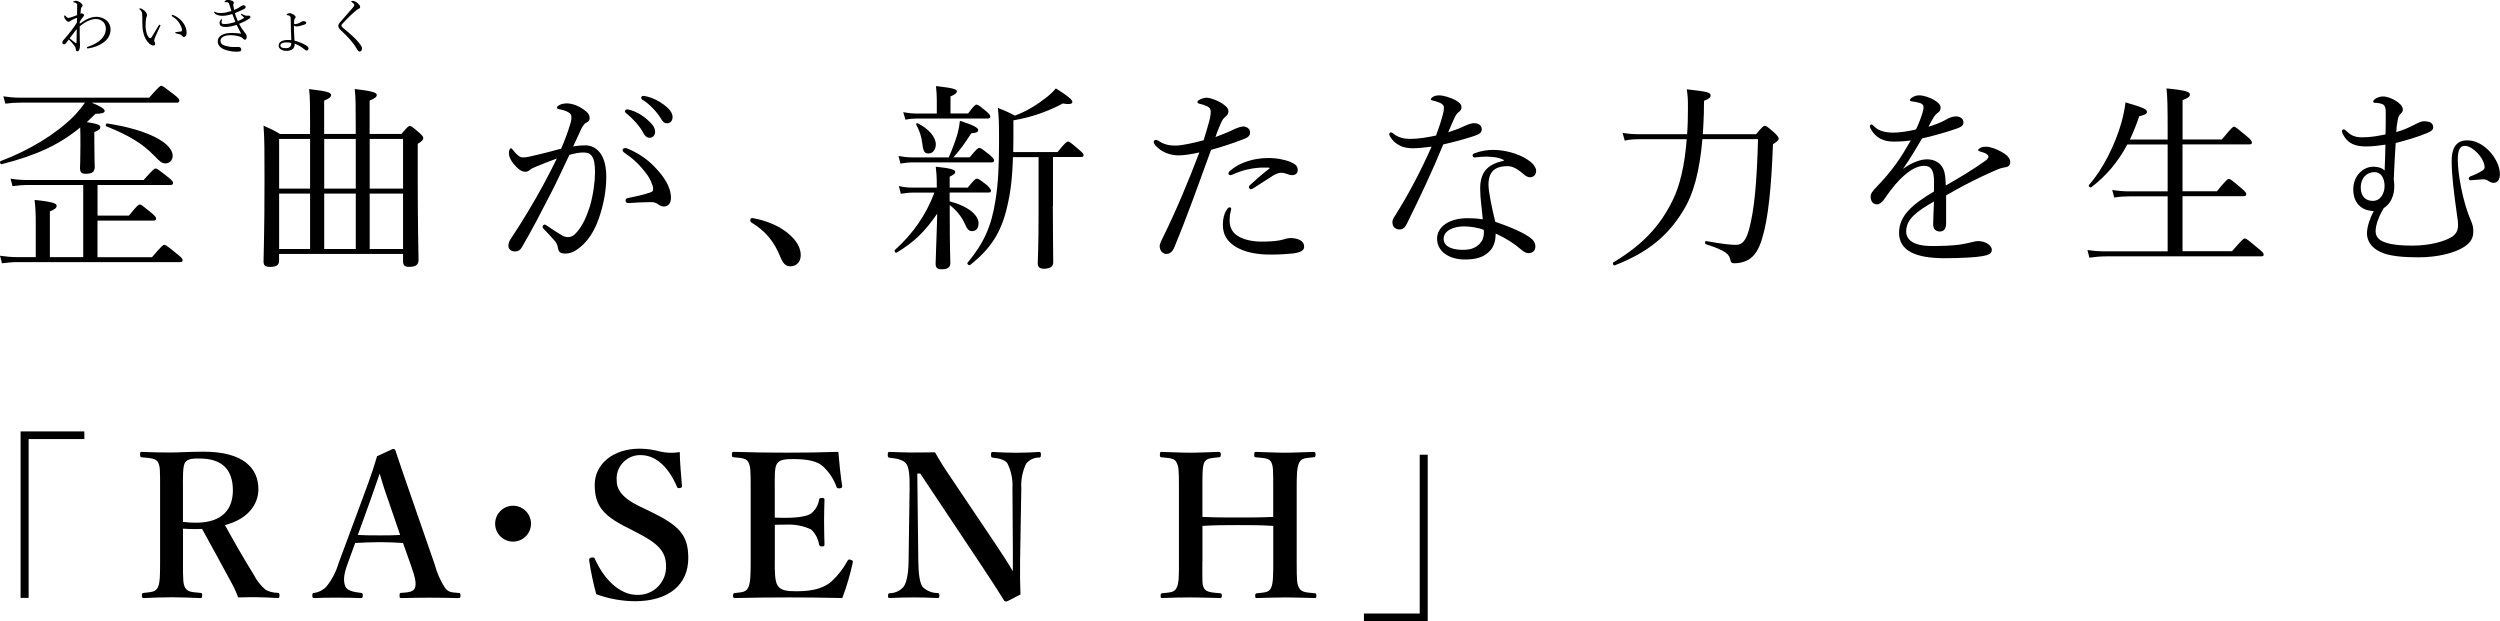
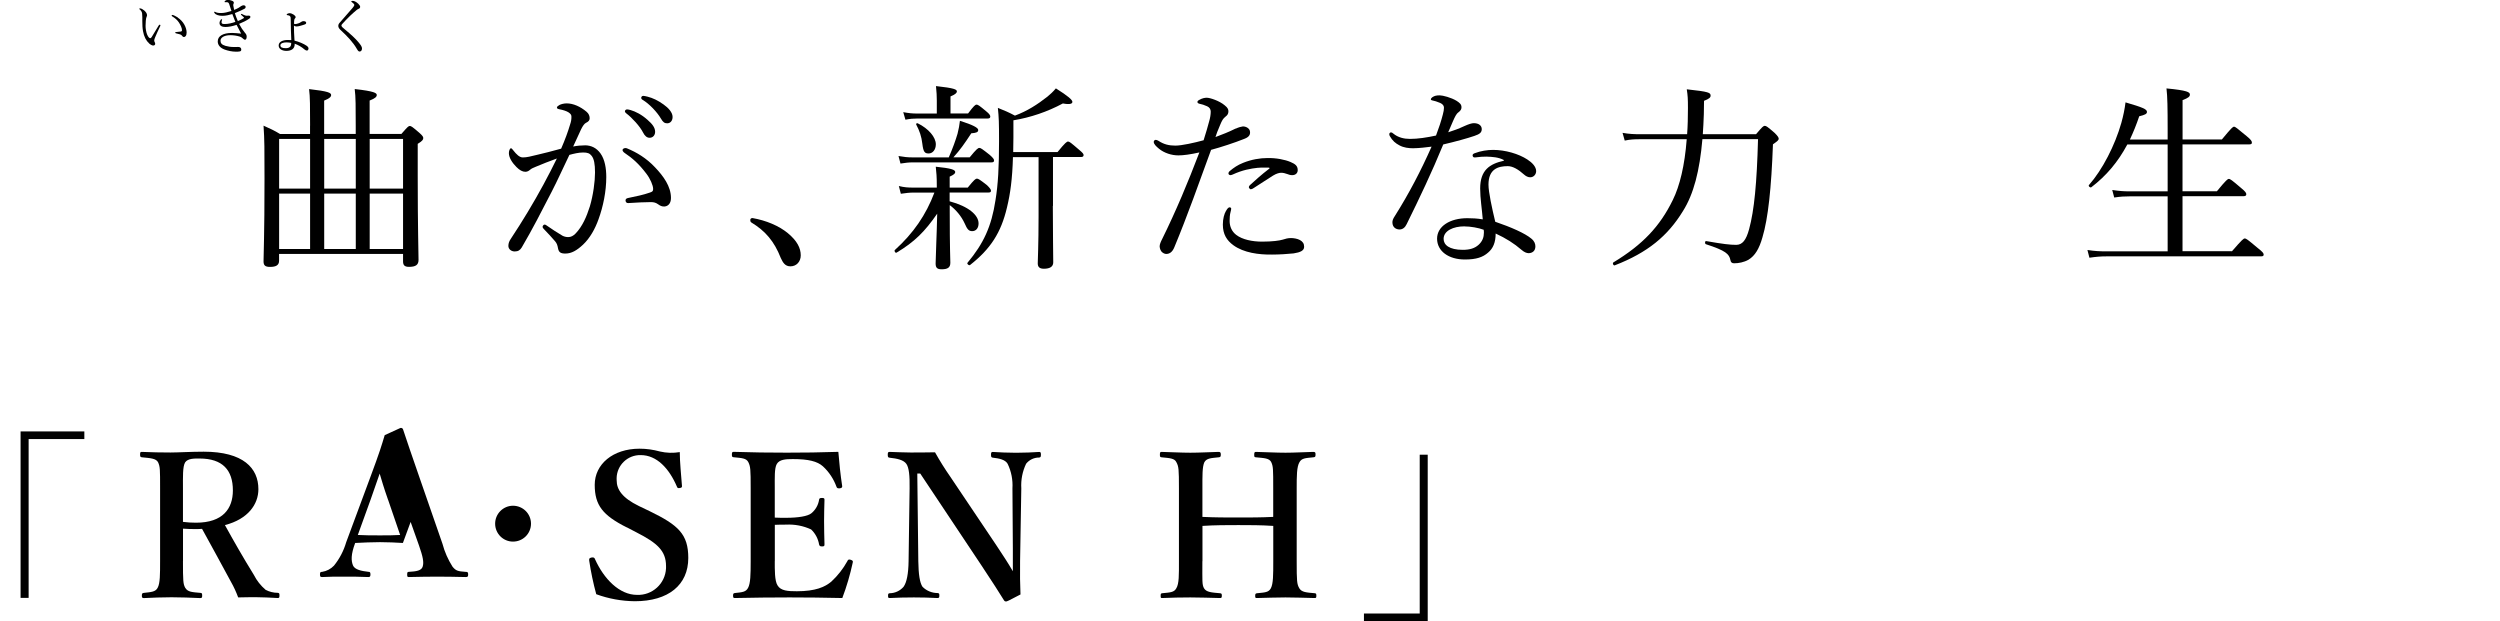
<svg xmlns="http://www.w3.org/2000/svg" id="_レイヤー_2" data-name="レイヤー 2" viewBox="0 0 490.82 121.95">
  <defs>
    <style>
      .cls-1 {
        stroke-width: 0px;
      }
    </style>
  </defs>
  <g id="text">
    <g>
      <g>
-         <path class="cls-1" d="m29.84,50.49c1.91-2.22,2.18-2.42,2.42-2.42.27,0,.55.19,2.5,1.79.94.74,1.09.98,1.09,1.21,0,.27-.12.39-.51.39H3.51c-1.13,0-1.95.08-3.12.23l-.39-1.48c1.36.19,2.26.27,3.47.27h3.55v-6.67c0-1.68-.04-2.96-.23-4.56,3.86.39,4.33.74,4.33,1.17,0,.35-.27.66-1.33,1.09v8.97h6.55v-14.16H5.54c-1.09,0-1.91.08-3.08.23l-.39-1.48c1.37.23,2.3.27,3.47.27h22.66c1.83-2.07,2.11-2.26,2.34-2.26.27,0,.55.19,2.38,1.64.9.7,1.05.94,1.05,1.17,0,.31-.12.43-.55.43h-14.27v6.01h6.16c1.6-1.99,1.91-2.18,2.15-2.18s.51.19,2.22,1.6c.78.66.97.9.97,1.13,0,.31-.16.43-.51.43h-11v7.18h10.69Zm-11.86-30.34c1.91.78,2.57,1.25,2.57,1.64,0,.35-.51.55-1.79.55-.59.58-1.17,1.13-1.72,1.64,2.22.35,2.65.55,2.65,1.01,0,.31-.2.55-1.17.94v1.64c0,3.28.08,4.76.08,5.19,0,.98-.51,1.36-1.72,1.36-.86,0-1.17-.27-1.17-1.13,0-.35.08-1.37.08-4.29,0-1.79,0-2.77-.04-3.67-4.17,3.43-8.62,5.46-15.41,7.21-.27.08-.47-.55-.2-.62,5.54-2.07,10.84-5.3,14.24-8.7.9-.9,1.68-1.87,2.3-2.77H4.17c-1.13,0-1.91.04-3.12.2l-.39-1.44c1.4.2,2.26.27,3.43.27h25.19c1.87-2.11,2.15-2.34,2.38-2.34.27,0,.55.23,2.5,1.72.9.7,1.05.94,1.05,1.17,0,.27-.12.43-.51.43h-16.73Zm12.29,10.41c-2.34-2.42-4.99-3.98-9.4-5.77-.23-.08-.08-.58.16-.55,7.8,1.17,12.87,3.78,12.87,6.36,0,.86-.62,1.48-1.4,1.48-.66,0-1.05-.27-2.22-1.52Z" />
        <path class="cls-1" d="m60.88,24.67c0-3.67,0-5.69-.2-7.18,3.82.43,4.33.74,4.33,1.17,0,.35-.31.66-1.37,1.09v6.55h6.2v-1.64c0-3.67,0-5.69-.2-7.18,3.86.43,4.33.78,4.33,1.17,0,.35-.31.66-1.4,1.09v6.55h6.24c1.21-1.4,1.4-1.56,1.64-1.56.27,0,.51.16,1.91,1.37.62.55.74.78.74,1.01,0,.31-.19.58-1.09,1.13v6.28c0,10.26.16,15.05.16,16.5,0,.98-.55,1.37-1.87,1.37-.86,0-1.17-.31-1.17-1.09v-1.44h-24.34v1.33c0,.86-.58,1.21-1.76,1.21-.94,0-1.29-.27-1.29-1.09,0-1.68.19-4.8.19-16.3,0-5.77,0-7.53-.19-10.34,1.36.62,2.03.9,3.24,1.64h5.89v-1.64Zm-6.08,2.61v9.75h6.08v-9.75h-6.08Zm6.08,10.73h-6.08v10.88h6.08v-10.88Zm2.77-10.73v9.75h6.2v-9.75h-6.2Zm6.2,21.61v-10.88h-6.2v10.88h6.2Zm2.73-11.86h6.55v-9.75h-6.55v9.75Zm6.55,11.86v-10.88h-6.55v10.88h6.55Z" />
        <path class="cls-1" d="m114.82,28.53c1.25,0,2.3.51,3.08,1.6.86,1.21,1.13,2.93,1.13,4.64,0,2.81-.62,5.81-1.52,8.27-.66,1.87-1.68,3.71-3.04,4.99-1.21,1.13-2.26,1.75-3.47,1.75-.9,0-1.29-.23-1.44-1.01-.12-.66-.23-.98-.58-1.4-.62-.74-1.33-1.48-2.26-2.46-.16-.16-.19-.27-.19-.39,0-.16.19-.43.39-.43.16,0,.27.08.43.2,1.13.78,2.07,1.4,3.08,1.99.31.16.7.27,1.13.27.51,0,1.01-.23,1.48-.74,1.29-1.37,2.11-3.2,2.77-5.3.66-2.22,1.01-4.91,1.01-6.63s-.2-2.69-.66-3.28c-.39-.51-.82-.66-1.68-.66s-1.83.23-2.69.47c-1.21,2.5-2.3,4.95-3.47,7.22-2.03,3.94-3.78,7.37-5.89,10.96-.31.51-.7.78-1.37.78-.7,0-1.25-.47-1.25-1.09,0-.51.16-.94.51-1.44,2.3-3.47,4.41-6.98,6.36-10.57,1.01-1.91,1.87-3.51,2.65-5.15-1.44.51-2.96,1.13-4.09,1.6-.55.23-.86.35-1.13.58-.27.23-.54.43-.97.43-.55,0-1.13-.31-1.75-.94-.82-.82-1.48-1.83-1.48-2.73,0-.43.19-.94.39-.94.16,0,.23.08.43.35.7.9,1.29,1.44,1.91,1.44.82,0,1.52-.2,2.81-.51,1.37-.31,2.85-.7,4.72-1.21.78-1.79,1.33-3.31,1.75-4.72.2-.58.27-1.01.27-1.52,0-.35-.08-.55-.59-.9-.35-.23-1.09-.47-1.71-.58-.39-.08-.55-.16-.55-.35s.23-.35.51-.51c.31-.16.86-.31,1.4-.31,1.29,0,2.69.62,3.9,1.64.47.39.62.86.62,1.29,0,.39-.23.66-.74.9-.27.12-.62.59-.94,1.25-.47,1.05-1.01,2.18-1.56,3.39.74-.16,1.64-.23,2.3-.23Zm15.52,12.01c-.39,0-.7-.12-1.13-.43-.43-.31-.82-.43-1.44-.43-1.25,0-2.61.08-4.41.19-.35.04-.55-.23-.55-.51,0-.23.12-.39.43-.47,1.68-.35,3.04-.62,4.37-1.09.47-.16.62-.27.62-.7,0-.7-.58-2.03-1.33-3-1.48-1.95-2.73-3.04-4.29-4.09-.23-.16-.39-.39-.39-.55,0-.19.23-.39.58-.39.08,0,.2,0,.35.08,1.79.74,3.74,1.87,5.46,3.71,1.64,1.72,3.12,3.74,3.12,6.01,0,1.17-.66,1.68-1.4,1.68Zm-6.59-18.95c1.05.31,2.22.9,3.39,1.95.94.82,1.48,1.52,1.48,2.34,0,.62-.39,1.17-1.09,1.17-.51,0-.94-.35-1.29-1.05-.58-1.17-2.15-2.89-3.28-3.74-.16-.12-.27-.27-.27-.39,0-.2.16-.39.43-.39.23,0,.51.08.62.12Zm3.39-2.61c1.05.27,2.03.74,3.12,1.52.94.66,1.79,1.56,1.79,2.46,0,.78-.47,1.25-1.05,1.25-.51,0-.82-.19-1.25-.94-.7-1.21-2.26-2.89-3.59-3.67-.16-.08-.27-.23-.27-.39,0-.19.16-.39.39-.39.2,0,.51.08.86.16Z" />
        <path class="cls-1" d="m154.67,45.77c1.83,1.52,2.54,2.93,2.54,4.37,0,1.21-.82,2.15-2.03,2.15-1.05,0-1.48-.74-1.91-1.68-1.25-3.2-3-5.27-5.77-6.94-.16-.12-.2-.27-.2-.47,0-.23.16-.39.43-.39,2.69.47,5.19,1.52,6.94,2.96Z" />
        <path class="cls-1" d="m186.46,39.53c3.67.98,5.66,2.69,5.66,4.33,0,.94-.51,1.52-1.25,1.52-.66,0-.98-.35-1.48-1.52-.66-1.44-1.72-2.69-2.93-3.59v1.33c0,7.33.12,9.32.12,9.98,0,.94-.51,1.29-1.72,1.29-.86,0-1.17-.31-1.17-1.13,0-1.17.23-5.81.31-9.79-2.42,3.51-4.45,5.54-7.96,7.64-.23.16-.55-.31-.35-.51,3.63-3.28,6.12-6.9,7.76-11.27h-4.13c-.78,0-1.4.08-2.46.23l-.39-1.52c1.09.27,1.83.31,2.77.31h4.68v-.47c0-1.68-.08-2.46-.2-3.63,3,.31,3.82.58,3.82,1.05,0,.27-.23.51-1.09.9v2.15h3.55c1.29-1.6,1.56-1.76,1.79-1.76.27,0,.54.16,1.99,1.29.59.58.78.86.78,1.09s-.12.35-.51.35h-7.61v1.72Zm3.9-8.62c1.4-1.72,1.68-1.87,1.91-1.87.27,0,.51.16,2.03,1.36.66.58.86.86.86,1.09,0,.27-.12.39-.51.39h-15.48c-.78,0-1.37.08-2.38.23l-.39-1.48c1.09.19,1.79.27,2.77.27h7.1c.78-1.79,1.33-3.32,1.72-4.64.23-.9.39-1.76.47-2.54,2.5.78,3.59,1.36,3.59,1.79s-.31.58-1.36.66c-1.33,2.03-2.15,3.2-3.51,4.72h3.2Zm-.31-8.62c1.17-1.56,1.44-1.75,1.68-1.75.27,0,.55.19,1.91,1.33.59.47.78.78.78,1.01s-.12.39-.51.39h-13.81c-.78,0-1.37.04-2.34.23l-.43-1.48c1.09.2,1.79.27,2.69.27h3.9v-2.54c0-.9-.04-1.6-.16-2.85,3.59.39,4.1.66,4.1,1.05,0,.27-.27.58-1.25.98v3.35h3.43Zm-8.97,5.93c-.16-1.4-.54-2.53-1.21-3.78-.08-.16.16-.31.31-.23,2.14,1.05,3.55,2.73,3.55,4.13,0,1.05-.62,1.79-1.4,1.79s-1.05-.27-1.25-1.91Zm25.62,12.21c0,5.3.08,9.71.08,11.08,0,.82-.62,1.25-1.83,1.25-.82,0-1.21-.31-1.21-1.05,0-.78.16-3.55.16-9.32v-11.54h-5.03c-.12,4.29-.51,7.14-1.17,9.87-1.17,4.99-3.24,8.15-7.25,11.31-.23.16-.66-.23-.51-.43,3.16-3.78,4.72-7.14,5.5-12.29.51-3.08.7-6.55.7-11.58,0-3.74-.04-4.68-.23-6.55,1.37.55,2.03.82,3.35,1.52,2.42-.9,4.41-2.18,6.36-3.71.58-.47,1.13-.98,1.68-1.64,2.42,1.52,3.24,2.26,3.24,2.65,0,.35-.43.58-1.87.31-3.04,1.64-6.4,2.77-9.71,3.31v3.35c0,1.01-.04,1.99-.04,2.89h8.7c1.52-1.87,1.83-2.07,2.07-2.07.27,0,.51.19,2.15,1.6.7.58.9.82.9,1.05,0,.27-.16.39-.55.39h-5.46v9.59Z" />
        <path class="cls-1" d="m242.62,25.25c.58-.27,1.09-.39,1.4-.43.62,0,1.4.39,1.4,1.13.04.66-.39,1.05-1.25,1.36-1.75.7-4.48,1.6-6.4,2.11-2.34,6.4-4.6,12.83-7.21,19.11-.39.98-.97,1.33-1.6,1.33-.31,0-.66-.19-.9-.43-.23-.31-.35-.58-.39-1.05,0-.39.19-.86.51-1.48,2.73-5.54,5.03-11.04,7.29-16.97-1.75.39-3.12.58-4.13.58-1.33,0-2.77-.47-3.78-1.29-.62-.51-1.05-.94-1.05-1.37,0-.23.23-.39.35-.39.2,0,.31.04.58.19,1.05.7,2.07.94,3.32.94s3.71-.55,5.54-1.05c.47-1.52.82-2.65,1.09-3.71.19-.62.31-1.36.31-1.91,0-.43-.2-.82-.7-1.05-.58-.27-1.01-.39-1.56-.51-.27-.08-.35-.19-.35-.35,0-.2.19-.31.35-.39.59-.35,1.13-.43,1.48-.43.66,0,2.5.62,3.51,1.48.66.51.74.86.74,1.21,0,.43-.19.74-.51.97-.55.43-.74.78-1.13,1.72-.51,1.17-.7,1.72-.9,2.34,1.29-.47,2.73-1.05,3.98-1.68Zm-1.91,16.15c.23-.43.47-.7.7-.7.16,0,.31.12.31.27,0,.2-.08.43-.12.62-.16.55-.19,1.25-.19,1.79,0,1.09.43,2.07,1.29,2.73,1.21.94,3.2,1.33,5.07,1.33,2.07,0,3.43-.2,4.06-.39.58-.19,1.01-.31,1.64-.31.54,0,1.25.12,1.75.39.55.31.82.7.82,1.33,0,.74-.74,1.09-2.07,1.29-1.05.12-2.89.23-4.21.23-2.61.04-5.58-.35-7.61-1.83-1.29-.94-2.07-2.15-2.07-4.06,0-1.13.27-2.11.62-2.69Zm6.24-8.46c-1.44.16-3,.43-4.95,1.33-.12.04-.31.12-.43.12-.19,0-.39-.16-.39-.31,0-.2.08-.35.27-.51.74-.62,1.52-1.17,2.61-1.6,1.64-.66,3.32-.94,4.76-.94,1.72-.04,3.47.31,4.56.78.9.39,1.4.74,1.4,1.6,0,.58-.43.98-1.09.98-.39,0-.7-.12-.9-.2-.47-.16-.82-.27-1.25-.27-.35,0-.9.12-1.6.55-.97.59-2.5,1.64-3.82,2.46-.23.16-.39.23-.59.23-.12,0-.35-.27-.35-.43,0-.08.08-.27.27-.43.9-.82,2.22-2.03,3.71-3.16.16-.12.12-.23-.12-.23-.43,0-1.36-.04-2.11.04Z" />
        <path class="cls-1" d="m277.52,29.11c-.98,0-1.91-.12-2.73-.55-.82-.43-1.4-.9-1.95-1.87-.08-.16-.08-.27-.08-.39,0-.16.19-.31.31-.31.16,0,.27.04.47.23.94.78,2.11,1.05,3.28,1.05,1.56,0,3.32-.27,5.11-.66.58-1.52,1.01-2.85,1.33-4.09.16-.58.23-1.01.23-1.37s-.2-.7-.74-.94-1.17-.43-1.6-.51c-.16-.04-.23-.08-.23-.2,0-.16.16-.31.31-.43.43-.27.78-.35,1.44-.35.58,0,2.26.43,3.32,1.09.58.39.94.66.94,1.25,0,.39-.16.66-.62,1.01-.43.31-.7.94-1.05,1.72-.27.58-.62,1.4-.94,2.18,1.01-.31,2.07-.7,3.16-1.21.86-.39,1.48-.58,1.87-.58,1.01,0,1.56.51,1.56,1.17s-.39.98-1.44,1.33c-1.37.47-3.74,1.13-6.12,1.68-2.26,5.5-4.6,10.41-7.18,15.64-.31.66-.78,1.05-1.4,1.05-.66,0-1.4-.39-1.4-1.4,0-.31.08-.66.51-1.29,2.73-4.33,5.11-8.89,7.18-13.57-.98.12-2.46.31-3.51.31Zm17.71,2.3c-1.05-.55-2.18-.62-3.43-.66-.66,0-1.33.04-1.83.12-.23.04-.39.04-.51.04-.2,0-.35-.2-.35-.43,0-.16.16-.31.39-.39,1.21-.47,2.54-.66,3.63-.66,2.42,0,5.03.78,6.71,1.87.97.62,1.75,1.44,1.75,2.3,0,.62-.47,1.21-1.17,1.21-.43,0-.86-.23-1.17-.51-1.17-1.05-2.26-1.68-3.24-1.68-1.87,0-3.78.55-3.78,3.63,0,1.44.7,4.68,1.33,7.29,3.08,1.05,5.85,2.26,7.1,3.32.62.51.78,1.05.78,1.52,0,.82-.51,1.29-1.29,1.33-.43,0-.9-.19-1.44-.66-1.44-1.25-3.04-2.26-5.07-3.2,0,1.75-.51,2.93-1.48,3.74-1.01.9-2.3,1.36-4.56,1.36-3.2,0-5.46-1.64-5.46-4.09s2.57-4.02,5.93-4.02c.94,0,1.91.04,3.04.23-.16-2.03-.51-4.13-.51-6.05,0-3.63,1.87-4.84,4.64-5.46v-.16Zm-7.72,13.03c-2.18,0-4.09.86-4.09,2.46,0,1.17,1.09,2.15,3.78,2.15,1.37,0,2.34-.31,3.08-.98.78-.7,1.05-1.52,1.05-2.38,0-.16,0-.35-.04-.58-1.01-.39-2.61-.66-3.78-.66Z" />
        <path class="cls-1" d="m344.76,26.35c1.25-1.48,1.44-1.64,1.72-1.64s.47.12,1.95,1.4c.62.62.78.9.78,1.13s-.16.43-1.13,1.09c-.31,8.5-.94,14.55-2.07,18.29-.62,2.18-1.44,3.59-2.73,4.37-.9.51-1.95.7-2.81.7-.43,0-.66-.16-.74-.62-.23-1.21-.94-1.87-4.8-3.12-.27-.08-.23-.66.04-.62,3.32.58,4.68.74,5.89.74s1.95-.9,2.54-3.08c1.01-3.71,1.52-9.05,1.75-17.67h-10.92c-.54,6.24-1.72,10.8-3.82,14.12-3,4.91-6.94,8.15-13.38,10.65-.27.12-.51-.43-.27-.58,5.73-3.47,9.13-7.06,11.66-12.25,1.37-2.77,2.34-6.79,2.73-11.93h-9.09c-1.21,0-2.03.04-3.08.27l-.43-1.52c1.29.23,2.3.27,3.51.27h9.17c.12-1.6.16-3.31.16-5.15s-.04-2.42-.23-3.67c4.37.47,4.68.66,4.68,1.25,0,.35-.27.62-1.29,1.01,0,.94-.04,1.76-.04,2.61-.04,1.37-.12,2.69-.2,3.94h10.45Z" />
-         <path class="cls-1" d="m379.71,35.71c0-2.22-.55-3.16-1.95-3.16-1.6,0-3.24,1.17-4.8,2.73-1.25,1.29-2.15,2.57-3.08,3.9-.31.43-.82.94-1.33.94-.74,0-1.29-.47-1.29-1.56,0-.58.43-1.13,1.21-1.91,1.13-1.17,2.61-2.85,3.78-4.48,1.05-1.44,1.99-3.04,2.89-4.6-1.05.16-2.15.23-3.35.23-1.95,0-3.51-.66-4.52-2.5-.12-.2-.16-.35-.16-.51,0-.23.16-.35.31-.35.12,0,.31.12.47.31.94,1.01,2.34,1.29,3.86,1.29,1.13,0,2.69-.23,4.41-.62.51-1.01,1.01-2.38,1.29-3.31.12-.43.2-.78.2-1.01,0-.51-.27-.74-.78-.9-.51-.16-1.01-.23-1.6-.31-.19-.04-.31-.12-.31-.23s.16-.31.31-.43c.55-.39.98-.51,1.52-.51.86,0,2.03.39,2.92.9.94.55,1.29,1.05,1.29,1.52,0,.51-.23.74-.43.9-.31.23-.7.58-.98,1.05-.23.39-.66,1.17-.97,1.79,1.44-.43,2.57-.9,3.39-1.37.62-.35,1.25-.66,1.99-.66.86,0,1.48.47,1.48,1.17s-.55.94-1.29,1.21c-2.11.74-4.06,1.29-6.83,1.95-1.21,2.03-2.42,4.1-3.74,5.97,1.56-1.13,3.31-1.87,4.68-1.87,2.07,0,3.39,1.25,3.59,3.31.08.47.08,1.17.12,1.83,3.12-1.79,5.27-3.08,7.8-4.88.39-.27.58-.58.58-.82,0-.19-.16-.35-.47-.55-.31-.19-.78-.31-1.17-.43-.23-.08-.39-.16-.39-.27,0-.16.27-.39.59-.51.27-.12.58-.16.97-.16.74,0,1.95.39,2.96.97,1.17.62,1.79,1.29,1.79,2.07,0,.66-.51.98-1.01,1.01-.31.04-.78.12-1.52.43-1.91.82-3.86,1.72-6.55,3.12-1.13.58-2.42,1.37-3.51,1.95v5.46c0,1.09-.43,1.64-1.21,1.64s-1.33-.43-1.33-1.4.08-2.57.16-4.49c-3.43,1.95-5.46,3.47-5.46,5.89,0,1.6,1.4,2.85,5.03,2.85,2.3,0,3.9-.08,5.46-.27.97-.16,1.72-.31,2.3-.47.51-.12.94-.23,1.33-.23,1.37,0,2.69.78,2.69,1.72,0,.62-.43,1.01-1.95,1.25-1.21.23-4.21.39-7.37.39-5.3,0-8.89-1.29-8.89-4.99,0-3.39,2.69-5.62,6.86-8.11v-1.87Z" />
        <path class="cls-1" d="m438.17,49.36c2.03-2.34,2.3-2.54,2.54-2.54.27,0,.55.19,2.54,1.87,1.01.78,1.17,1.05,1.17,1.29s-.12.35-.51.35h-30.27c-1.25,0-2.14.08-3.43.27l-.39-1.52c1.48.23,2.5.27,3.82.27h11.93v-10.8h-7.41c-1.05,0-1.83.04-3.08.23l-.39-1.48c1.37.2,2.22.27,3.39.27h7.49v-9.2h-7.92c-1.83,3.43-4.1,6.12-7.06,8.39-.23.16-.66-.23-.47-.43,2.65-3,5.11-7.8,6.36-12.21.39-1.4.66-2.73.82-4.02,3.35.98,4.21,1.33,4.21,1.87,0,.39-.39.59-1.52.86-.55,1.64-1.17,3.16-1.83,4.56h7.41v-2.07c0-4.02-.04-6.47-.23-7.96,4.13.39,4.6.74,4.6,1.21,0,.39-.31.66-1.44,1.09v7.72h7.72c1.87-2.26,2.14-2.5,2.38-2.5.27,0,.51.23,2.46,1.83.9.74,1.05,1.01,1.05,1.29,0,.23-.12.35-.51.35h-13.11v9.2h6.75c1.83-2.22,2.11-2.42,2.34-2.42.27,0,.55.19,2.42,1.79.86.7,1.01.98,1.01,1.21s-.12.39-.51.39h-12.01v10.8h9.67Z" />
-         <path class="cls-1" d="m469.99,35.39c.04.43.08.82.08,1.17,0,1.95-.82,3.55-2.07,4.29-1.05,1.75-1.6,3.43-1.6,4.52s.62,1.87,2.14,2.3c1.29.43,3.04.55,5.11.55,3.35,0,6.04-.78,7.45-1.56,1.05-.55,1.52-1.4,1.48-2.5,0-.47-.04-.9-.12-1.36-.74-5.27-1.13-8.5-1.13-11.19,0-3,1.25-4.06,3.04-4.06,1.91,0,3.47,1.13,4.56,2.34,1.17,1.33,1.87,2.96,1.87,4.29,0,1.09-.47,1.72-1.25,1.72-.35,0-.7-.16-1.09-.43-.27-.19-.62-.27-.97-.27-.47,0-1.99.19-2.42.19-.27,0-.39-.16-.39-.35,0-.16.08-.31.47-.47.86-.31,1.44-.62,1.99-.94.43-.23.66-.51.66-.74,0-.74-.43-1.87-1.52-2.96-.74-.74-1.56-1.29-2.38-1.29-.94,0-1.37.82-1.37,2.73,0,2.57.9,8.11,2.61,12.01.39.9.47,1.52.43,2.3-.04,1.44-.97,2.3-2.03,2.93-1.52.94-4.68,1.91-8.74,1.91-2.96,0-5.85-.23-7.53-1.09-1.64-.78-2.57-2.07-2.57-3.63,0-1.29.66-3.16,1.33-4.37-.16,0-.35,0-.51-.04-1.72-.16-3.51-1.36-3.51-4.21s2.15-4.45,3.86-4.45c1.17,0,1.87.31,2.3.74.08-1.52.12-3.55.16-5.07-1.29.19-2.57.35-3.71.35-1.75,0-3.59-.27-4.64-2.42-.12-.23-.2-.43-.2-.58,0-.19.2-.35.35-.35s.31.08.62.39c.86.86,1.68,1.17,3.04,1.17,1.64,0,3.08-.27,4.56-.58.04-1.56.04-2.69.04-4.25,0-.7-.08-1.21-.35-1.48-.27-.27-.62-.31-.98-.39-.27-.04-.58-.08-.9-.08-.16,0-.23-.16-.23-.27,0-.19.27-.43.51-.58.54-.31,1.05-.39,1.44-.39.78,0,1.75.39,2.5.86.66.43,1.37.98,1.37,1.76,0,.31-.23.62-.51.86-.27.23-.39.55-.51,1.21-.16.74-.23,1.4-.27,2.3,1.44-.39,2.73-1.01,3.78-1.56.43-.23,1.05-.51,1.44-.55.39-.04.82,0,1.25.12.51.16.78.58.78.98,0,.55-.27.78-1.05,1.13-1.99.86-4.21,1.48-6.32,2.03-.16,2.18-.27,4.88-.39,7.33Zm-6.51,1.4c0,1.87,1.05,2.65,2.38,2.65,1.48,0,2.3-1.44,2.3-2.92,0-1.64-.78-2.73-1.99-2.73-1.48,0-2.69,1.13-2.69,3Z" />
        <g>
-           <path class="cls-1" d="m15.63,4.68c1.2-.9,2.25-1.38,3.32-1.38.86,0,1.57.37,1.99.74.56.5.77,1.16.77,1.7,0,1.12-.53,1.94-1.28,2.51-.94.71-1.99,1.07-2.91,1.22-.11.02-.19.04-.31.04-.08,0-.16-.06-.16-.12,0-.11.05-.16.13-.18,1.05-.36,1.97-.8,2.66-1.48.6-.58.94-1.32.94-2.12,0-.43-.17-.95-.47-1.26-.4-.41-.91-.62-1.52-.62-1.07,0-2.39.77-3.14,1.45-.02.97,0,1.97.02,2.78,0,.25.04.62.04.86,0,.84-.22,1.26-.52,1.26-.16,0-.29-.11-.31-.43-.02-.29-.13-.49-.32-.73-.24-.31-.6-.74-1.06-1.18-.25.35-.36.52-.54.73-.11.13-.23.23-.38.23-.17,0-.34-.12-.34-.36,0-.19.1-.32.24-.5.48-.54,1.04-1.2,1.58-1.91.43-.58.75-1.01,1.04-1.52.01-.31.01-.64.01-.91-.3.1-.62.24-.94.4-.14.07-.29.16-.41.24-.1.1-.18.14-.29.14-.18,0-.3-.08-.49-.29-.24-.26-.38-.53-.38-.74,0-.17.05-.24.11-.24.04,0,.08.05.11.07.22.28.4.43.59.43.1,0,.2-.01.32-.05.46-.12.94-.31,1.4-.5.01-.61.02-1.24.02-1.75,0-.26.01-.4-.14-.55-.08-.08-.29-.16-.49-.2-.12-.02-.14-.02-.14-.08,0-.05.04-.08.1-.12.12-.07.28-.11.42-.11.25,0,.48.1.77.28.34.23.55.43.55.64,0,.1-.06.22-.14.29-.1.07-.17.2-.19.37-.04.29-.07.6-.1.96.1-.06.19-.07.26-.07.11,0,.18.04.29.11.12.07.17.17.17.28,0,.1-.1.19-.18.29-.29.31-.46.61-.68,1v.41Zm-.92,3.66c.13.1.2.13.25.13.06,0,.07-.05.07-.19.01-.72.02-1.7.04-2.58-.48.6-.98,1.27-1.4,1.81.32.29.71.58,1.04.83Z" />
          <path class="cls-1" d="m29.24,8.46c-.55-.46-.97-1.27-1.16-2.33-.11-.58-.14-1.25-.14-1.99,0-.49.02-1.01-.04-1.52-.05-.29-.18-.52-.48-.78-.07-.06-.08-.08-.08-.12,0-.06.1-.07.19-.07.19,0,.52.18.78.4.3.26.56.59.56.94,0,.1-.06.28-.11.37-.12.26-.18,1.08-.18,1.72,0,.56.12,1.22.29,1.66.22.54.46.76.62.76.1,0,.18-.06.29-.23.36-.59.88-1.46,1.38-2.27.06-.1.16-.16.2-.16.06,0,.14.07.14.13,0,.05-.02.11-.05.16-.37.77-.8,1.71-1,2.21-.11.29-.17.43-.17.59,0,.08.01.19.07.3.06.13.12.23.12.35.01.19-.12.36-.4.36-.23,0-.54-.19-.85-.46Zm5.65-5.01c.55.36,1.01.85,1.31,1.4.29.52.44,1.09.44,1.52,0,.31-.06.55-.18.71-.12.13-.22.19-.35.19-.14,0-.24-.06-.32-.19-.08-.13-.22-.26-.47-.34-.2-.06-.46-.12-.74-.19-.14-.04-.19-.07-.19-.16,0-.06.1-.08.22-.1.34-.04.61-.05.88-.1.18-.04.24-.1.24-.28,0-.4-.29-1.02-.6-1.49-.32-.49-.74-.85-1.32-1.21-.07-.05-.11-.08-.11-.17,0-.06.05-.11.13-.11.17,0,.68.24,1.07.49Z" />
          <path class="cls-1" d="m46.68,4.15c.43-.18.9-.41,1.16-.58.05-.04.06-.06.06-.1,0-.02-.02-.06-.06-.1-.13-.14-.26-.25-.46-.42-.06-.05-.08-.08-.08-.13,0-.04.06-.1.11-.1s.08.02.17.07c.17.1.35.17.52.23.11.04.22.07.37.07.16-.01.26-.04.4-.02.19.01.29.12.29.25s-.06.23-.22.34c-.54.37-1.25.73-2,1.03.35.67.76,1.28,1.09,1.67.31.35.4.52.4.86,0,.43-.19.58-.31.58s-.2-.02-.32-.14c-.28-.28-.5-.41-.77-.49-.56-.17-1.2-.26-1.8-.26-.64,0-1.13.13-1.44.32-.29.17-.5.44-.5.74,0,.46.19.8.96,1.03.49.14,1.04.23,1.64.23.18,0,.67-.01.86-.01.18,0,.29.01.44.12.13.1.18.25.18.4,0,.16-.07.3-.26.35-.2.05-.49.06-.77.06-.79,0-1.61-.19-2.22-.41-.88-.32-1.37-.88-1.37-1.61,0-.52.25-.94.73-1.22.48-.28,1.13-.44,2.08-.44.4,0,1.14.06,1.78.13-.24-.47-.54-1.02-.89-1.72-.74.25-1.54.42-2.2.42s-1.15-.23-1.15-.77c0-.23.08-.43.23-.64.07-.1.13-.11.17-.11.05,0,.11.04.11.08,0,.04-.01.08-.04.13-.05.12-.07.23-.07.37,0,.25.1.36.6.36.74,0,1.43-.19,2.11-.42-.2-.52-.38-.98-.6-1.54-.59.17-1.27.35-1.93.35-.34,0-.68-.04-.96-.14-.31-.12-.42-.18-.62-.43-.04-.05-.06-.11-.06-.14,0-.06.06-.1.11-.1.04,0,.08.02.14.06.29.16.6.2,1.19.2.52,0,1.24-.17,1.96-.4-.11-.37-.3-.91-.43-1.31-.1-.28-.18-.4-.48-.42-.13-.01-.28,0-.36,0-.05,0-.08-.02-.08-.06,0-.06.04-.13.08-.17.2-.17.43-.23.62-.23.18,0,.49.08.75.18.24.08.37.24.37.35,0,.13-.05.23-.07.28-.05.08-.05.17-.04.31.04.3.11.62.17.86.42-.16.65-.29.92-.44.19-.11.29-.2.44-.3.13-.08.32-.17.47-.17.29.01.42.14.42.32,0,.17-.05.29-.29.4-.52.26-1.15.56-1.82.82.14.5.35,1.02.58,1.55Z" />
          <path class="cls-1" d="m57.86,8.66c0,1.01-.78,1.33-1.64,1.33-.67,0-1.51-.28-1.51-1.06s.92-1.08,1.74-1.08c.41,0,.58.01.74.02-.06-1.44-.11-2.59-.11-3.86,0-.54-.01-.66-.11-.78-.07-.11-.16-.17-.25-.19-.12-.04-.25-.06-.37-.08-.04-.01-.07-.04-.07-.07,0-.06.04-.11.1-.16.1-.07.3-.14.48-.14.24,0,.53.11.8.29.24.17.38.31.38.5,0,.08-.05.17-.13.24-.05.05-.11.14-.13.26-.04.17-.05.5-.05.72,0,.1.05.13.16.13.22,0,.41-.05.65-.13.18-.06.34-.12.53-.26.19-.14.34-.19.5-.19.33,0,.54.12.54.32,0,.18-.1.26-.23.31-.22.08-.47.17-.82.26-.3.08-.6.16-.83.16-.2,0-.4-.06-.52-.18,0,.8.02,1.81.11,2.96.82.19,1.81.61,2.39,1.01.24.17.36.36.36.52,0,.25-.17.42-.3.42-.14,0-.3-.07-.46-.2-.64-.55-1.26-.9-1.96-1.15v.08Zm-1.61-.34c-.66,0-1.2.19-1.2.58s.32.56,1.08.56c.4,0,.68-.11.86-.32.14-.17.19-.42.19-.72-.22-.05-.68-.1-.94-.1Z" />
          <path class="cls-1" d="m70.29.68c.25.26.42.47.42.66,0,.14-.08.31-.28.38-.11.04-.28.13-.42.25-.36.3-.83.71-1.27,1.13-.55.54-1.14,1.14-1.55,1.61-.11.12-.16.2-.16.3,0,.11.06.2.2.35.12.11.31.28.53.46,1.14.95,2,1.71,2.7,2.57.43.53.61.83.61,1.13,0,.4-.22.6-.47.6-.19,0-.32-.14-.53-.5-.76-1.33-1.87-2.49-3.21-3.73-.3-.28-.44-.54-.44-.78s.05-.4.28-.66c.34-.41.76-.88,1.37-1.57.34-.37.72-.8,1.15-1.32.23-.28.34-.44.34-.6,0-.13-.17-.31-.46-.52-.11-.08-.14-.1-.14-.14,0-.07.13-.13.3-.13.28,0,.74.23,1.03.53Z" />
        </g>
      </g>
      <g id="_グループ_37174" data-name="グループ 37174">
        <g id="_グループ_37171" data-name="グループ 37171">
          <path id="_パス_203892" data-name="パス 203892" class="cls-1" d="m16.56,86.2H5.62v31.18h-1.58v-32.68h12.52v1.5Z" />
          <path id="_パス_203893" data-name="パス 203893" class="cls-1" d="m35.92,110.14c0,3.94.04,4.49.43,5.24.51.87,1.38.87,3.03,1.02.27.04.31.12.31.55,0,.35-.04.47-.39.47-1.81-.08-3.82-.16-5.63-.16s-3.74.08-5.43.16c-.32,0-.39-.12-.39-.47,0-.43.08-.51.39-.55,1.46-.16,2.32-.2,2.72-1.02.47-.87.47-2.6.47-5.24v-14.25c0-3.78,0-4.25-.39-5.12-.39-.79-1.58-.83-3.19-.99-.28-.04-.35-.12-.35-.55,0-.47.08-.51.35-.51,1.85.08,3.9.12,5.63.12,1.5,0,4.02-.16,6.5-.16,7.8,0,10.75,3.23,10.75,7.36,0,2.95-2.01,5.87-6.57,7.05,1.69,3.07,3.58,6.38,5.67,9.76.57,1.13,1.36,2.13,2.32,2.95.74.39,1.56.59,2.4.59.24.04.32.08.32.51s-.08.51-.32.51c-1.65-.08-2.91-.16-4.17-.16-1.1,0-2.24,0-3.62.04-.39-1.06-.86-2.09-1.42-3.07-1.93-3.54-3.7-6.85-5.67-10.39-.39.04-.87.04-1.3.04-.79,0-1.46,0-2.44-.08v6.34Zm0-7.68c.85.11,1.7.16,2.56.16,5.31,0,7.24-2.79,7.24-6.34,0-3.98-2.01-6.26-6.54-6.26-1.02,0-2.28-.04-2.83.75-.51.83-.43,2.87-.43,5.12v6.57Z" />
-           <path id="_パス_203894" data-name="パス 203894" class="cls-1" d="m79.1,106.6c-1.3-.08-2.99-.16-4.49-.16-1.65,0-3.23.08-4.88.16l-1.5,4.13c-.87,2.32-.79,3.5-.43,4.41.35.83,1.65,1.1,3.07,1.26.24,0,.36.08.36.51s-.12.51-.43.51c-1.46-.08-3.46-.08-4.92-.08-1.38,0-2.83,0-4.13.08-.35,0-.43-.08-.43-.51s.08-.51.43-.51c.89-.14,1.7-.57,2.32-1.22,1.1-1.36,1.91-2.92,2.4-4.6l4.73-12.75c1.85-4.96,2.2-6.18,2.83-8.27l3.11-1.42c.24-.04.47.12.51.35.79,2.44,1.5,4.41,3.27,9.57l4.45,12.83c.42,1.59,1.09,3.1,1.97,4.49.67.83,1.06.91,2.56,1.02.43,0,.51.08.51.51s-.08.51-.51.51c-1.69-.04-3.9-.08-5.59-.08-1.54,0-3.86.04-5.55.08-.28,0-.32-.08-.32-.51s.08-.51.32-.51c1.49-.08,2.48-.24,2.72-1.02.28-.87.04-1.97-.71-4.13l-1.65-4.65Zm-2.91-8.46c-.91-2.6-1.22-3.74-1.65-5.16-.55,1.53-.87,2.56-1.77,5.08l-2.52,6.97c1.3.08,2.87.08,4.37.08,1.26,0,2.79,0,3.94-.08l-2.36-6.89Z" />
+           <path id="_パス_203894" data-name="パス 203894" class="cls-1" d="m79.1,106.6c-1.3-.08-2.99-.16-4.49-.16-1.65,0-3.23.08-4.88.16c-.87,2.32-.79,3.5-.43,4.41.35.83,1.65,1.1,3.07,1.26.24,0,.36.08.36.51s-.12.51-.43.51c-1.46-.08-3.46-.08-4.92-.08-1.38,0-2.83,0-4.13.08-.35,0-.43-.08-.43-.51s.08-.51.43-.51c.89-.14,1.7-.57,2.32-1.22,1.1-1.36,1.91-2.92,2.4-4.6l4.73-12.75c1.85-4.96,2.2-6.18,2.83-8.27l3.11-1.42c.24-.04.47.12.51.35.79,2.44,1.5,4.41,3.27,9.57l4.45,12.83c.42,1.59,1.09,3.1,1.97,4.49.67.83,1.06.91,2.56,1.02.43,0,.51.08.51.51s-.08.51-.51.51c-1.69-.04-3.9-.08-5.59-.08-1.54,0-3.86.04-5.55.08-.28,0-.32-.08-.32-.51s.08-.51.32-.51c1.49-.08,2.48-.24,2.72-1.02.28-.87.04-1.97-.71-4.13l-1.65-4.65Zm-2.91-8.46c-.91-2.6-1.22-3.74-1.65-5.16-.55,1.53-.87,2.56-1.77,5.08l-2.52,6.97c1.3.08,2.87.08,4.37.08,1.26,0,2.79,0,3.94-.08l-2.36-6.89Z" />
          <path id="_パス_203895" data-name="パス 203895" class="cls-1" d="m104.25,102.83c-.01,1.94-1.59,3.51-3.54,3.5h0c-1.93,0-3.49-1.57-3.5-3.5-.01-1.94,1.56-3.53,3.5-3.54h0c1.95,0,3.53,1.56,3.54,3.51,0,0,0,.02,0,.03Z" />
          <path id="_パス_203896" data-name="パス 203896" class="cls-1" d="m123.02,103.53c-4.68-2.36-6.26-4.33-6.26-8.35s3.54-7.09,8.82-7.09c1.34,0,2.68.19,3.98.55,1.28.3,2.6.34,3.9.12,0,2.01.28,4.57.43,6.65,0,.2,0,.32-.39.4-.43.08-.51-.04-.59-.24-1.54-3.62-3.98-6.22-7.12-6.22-2.56-.06-4.68,1.97-4.73,4.53,0,.14,0,.29.01.43,0,1.77,1.06,3.43,4.37,5.04l2.13,1.02c5.59,2.72,7.56,4.49,7.56,9.17,0,5.31-3.9,8.5-10.51,8.5-2.58-.03-5.14-.49-7.56-1.38-.59-2.16-1.05-4.36-1.38-6.57-.04-.27-.04-.55.43-.63.43-.08.59.04.67.24,1.77,3.98,4.84,7.09,8.27,7.09,3.02.13,5.57-2.2,5.71-5.22,0-.15,0-.3,0-.45,0-2.99-1.77-4.53-5.75-6.57l-1.97-1.03Z" />
          <path id="_パス_203897" data-name="パス 203897" class="cls-1" d="m152.11,110.18c0,1.65-.04,3.86.55,4.76.63,1.06,2.05,1.14,3.78,1.14,3.66,0,5.51-.83,6.77-1.89,1.26-1.16,2.32-2.52,3.15-4.02.12-.28.24-.39.63-.28.51.16.47.31.43.55-.51,2.37-1.19,4.7-2.05,6.97-3.46-.08-7.09-.12-10.35-.12-3.46,0-7.24.04-10.75.12-.28,0-.35-.08-.35-.47s.08-.47.35-.51c1.5-.16,2.17-.2,2.6-1.02.47-.87.51-2.6.51-5.24v-14.29c0-3.78-.04-4.29-.47-5.16-.39-.75-1.22-.79-2.87-.95-.28-.04-.35-.08-.35-.51,0-.47.08-.55.35-.55,3.46.12,7.09.16,10.43.16s6.69-.04,10.12-.16c.16,2.01.43,4.65.75,6.69.04.24-.04.4-.43.47-.43.04-.59-.04-.67-.27-.56-1.55-1.47-2.94-2.68-4.05-1.1-.98-2.84-1.42-5.91-1.42-1.42,0-2.64.08-3.15.98-.47.83-.39,2.64-.39,4.76v5.75c.63.04,1.54.04,2.2.04,2.4,0,4.25-.31,4.96-.87.83-.67,1.38-1.62,1.54-2.68.04-.24.12-.35.59-.35.43,0,.47.12.47.39-.04,1.42-.08,2.79-.08,4.13,0,1.46.04,3.15.08,4.57,0,.32-.04.43-.47.43s-.51-.12-.59-.39c-.19-1.13-.74-2.17-1.57-2.95-1.54-.71-3.23-1.03-4.92-.94-.67,0-1.57,0-2.2.04v7.12Z" />
          <path id="_パス_203898" data-name="パス 203898" class="cls-1" d="m180.09,92.97l.2,17.24c.04,2.52.28,4.21.83,5,.78.78,1.85,1.22,2.95,1.22.32.04.35.12.35.51s-.08.47-.39.47c-1.5-.08-2.99-.12-4.61-.12s-3.31.04-4.72.12c-.32,0-.35-.08-.35-.43,0-.39.04-.47.32-.51,1.04-.01,2.03-.47,2.72-1.26.63-.87.95-2.56.99-5l.2-14.33c.04-2.52-.12-4.05-.63-4.8-.55-.79-1.81-1.06-3.31-1.22-.27-.04-.35-.12-.35-.59,0-.43.08-.55.35-.55,1.42.04,2.95.12,4.13.12s2.87,0,4.8-.04c.93,1.66,1.94,3.28,3.03,4.84l9.02,13.43c1.38,2.09,2.2,3.31,3.23,5.08v-4.49l-.08-11.77c.1-1.67-.22-3.34-.95-4.84-.47-.83-1.73-1.06-2.79-1.18-.35-.04-.47-.08-.47-.55,0-.51.08-.59.35-.59,1.26.08,3.03.16,4.57.16s3.46-.08,4.53-.16c.28,0,.35.08.35.55,0,.43-.08.51-.35.55-1-.01-1.94.44-2.56,1.22-.72,1.51-1.04,3.17-.94,4.84l-.24,14.29c-.04,2.72,0,4.37.08,6.53-2.52,1.34-2.68,1.38-2.87,1.38-.15,0-.28-.08-.35-.2-1.26-2.01-1.97-3.15-4.45-6.89l-12.01-18.03h-.55Z" />
          <path id="_パス_203899" data-name="パス 203899" class="cls-1" d="m236.06,110.18c0,3.94-.08,4.57.32,5.31.47.79,1.5.83,3.15.98.28.04.35.08.35.47,0,.43-.08.47-.39.47-1.85-.04-3.97-.12-5.79-.12-1.69,0-3.78.04-5.55.12-.24,0-.28-.04-.28-.43s.04-.47.28-.51c1.61-.16,2.36-.16,2.8-.98.55-.91.51-2.64.51-5.31v-14.29c0-3.78-.04-4.29-.51-5.16-.36-.75-1.26-.79-2.92-.95-.24-.04-.31-.08-.31-.51,0-.47.08-.55.31-.55,1.81.04,3.94.16,5.67.16s3.82-.12,5.51-.16c.36,0,.47.08.47.55,0,.43-.12.47-.39.51-1.5.16-2.36.16-2.83.95-.43.91-.39,2.68-.39,5.16v5.59c2.52.12,4.72.12,7.05.12s4.37,0,6.85-.12v-5.59c0-3.78,0-4.33-.39-5.16-.39-.79-1.38-.79-3.03-.95-.28-.04-.31-.08-.31-.51,0-.47.08-.55.35-.55,1.85.04,3.98.16,5.79.16,1.69,0,3.7-.12,5.43-.16.39,0,.47.08.47.51,0,.47-.08.51-.43.55-1.54.16-2.28.16-2.72.95-.55.91-.55,2.76-.55,5.16v14.29c0,3.94.04,4.49.51,5.31.47.79,1.38.83,3.07.98.24.04.28.12.28.51s-.08.43-.35.43c-1.93-.04-3.98-.12-5.71-.12s-3.86.08-5.59.12c-.32,0-.36-.04-.36-.43s.08-.47.36-.51c1.57-.16,2.28-.16,2.72-.98.47-.91.47-2.64.47-5.31v-6.93c-2.48-.16-4.57-.16-6.85-.16s-4.53,0-7.05.16v6.93Z" />
          <path id="_パス_203900" data-name="パス 203900" class="cls-1" d="m267.79,120.45h10.94v-31.18h1.57v32.68h-12.52v-1.5Z" />
        </g>
      </g>
    </g>
  </g>
</svg>